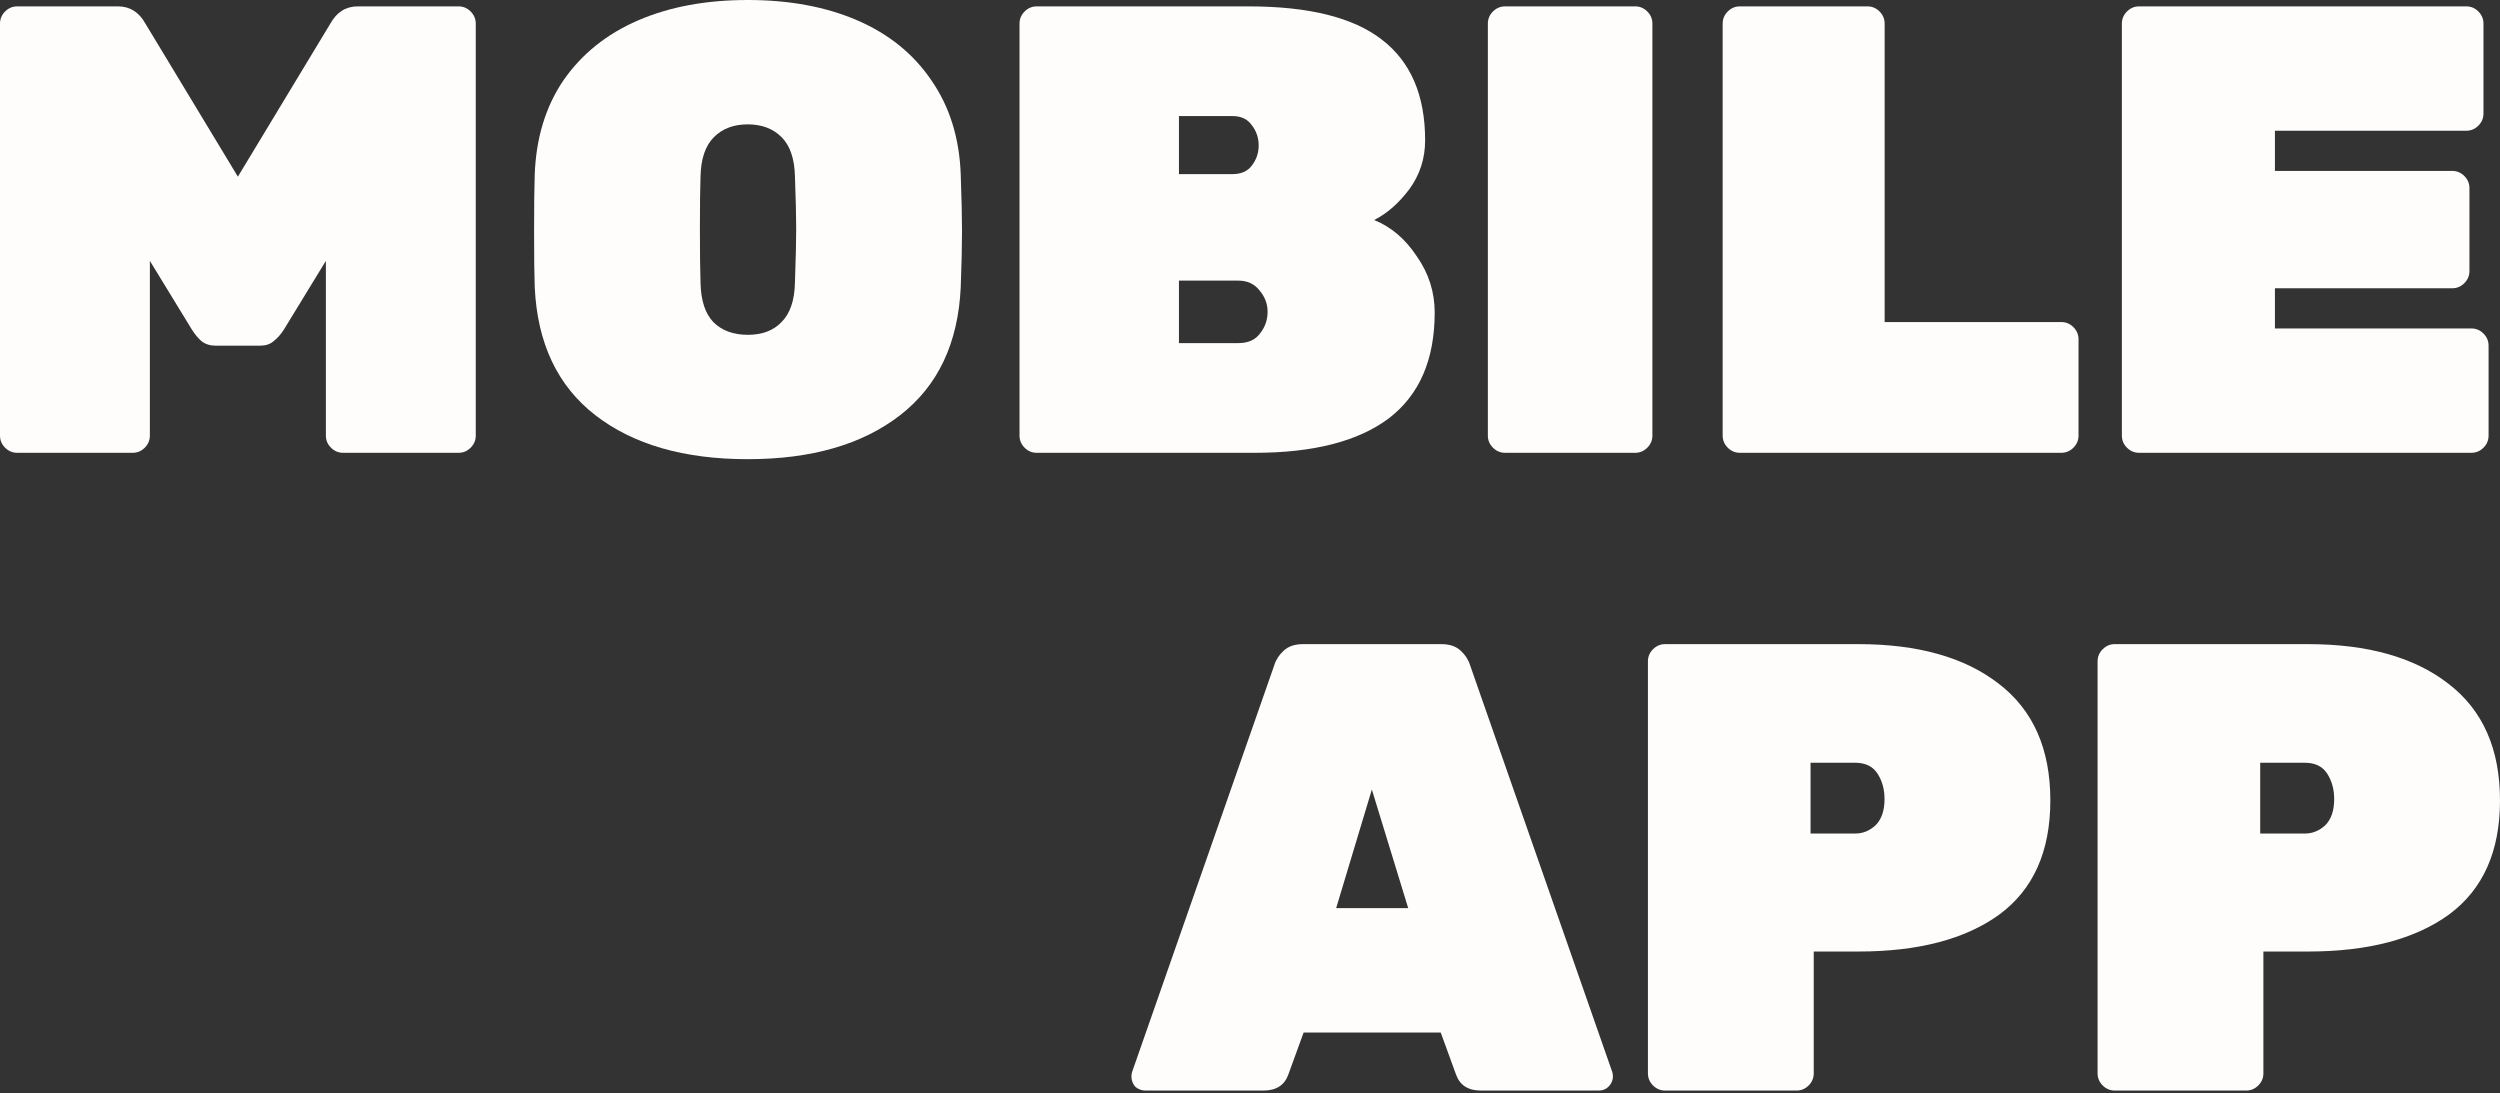
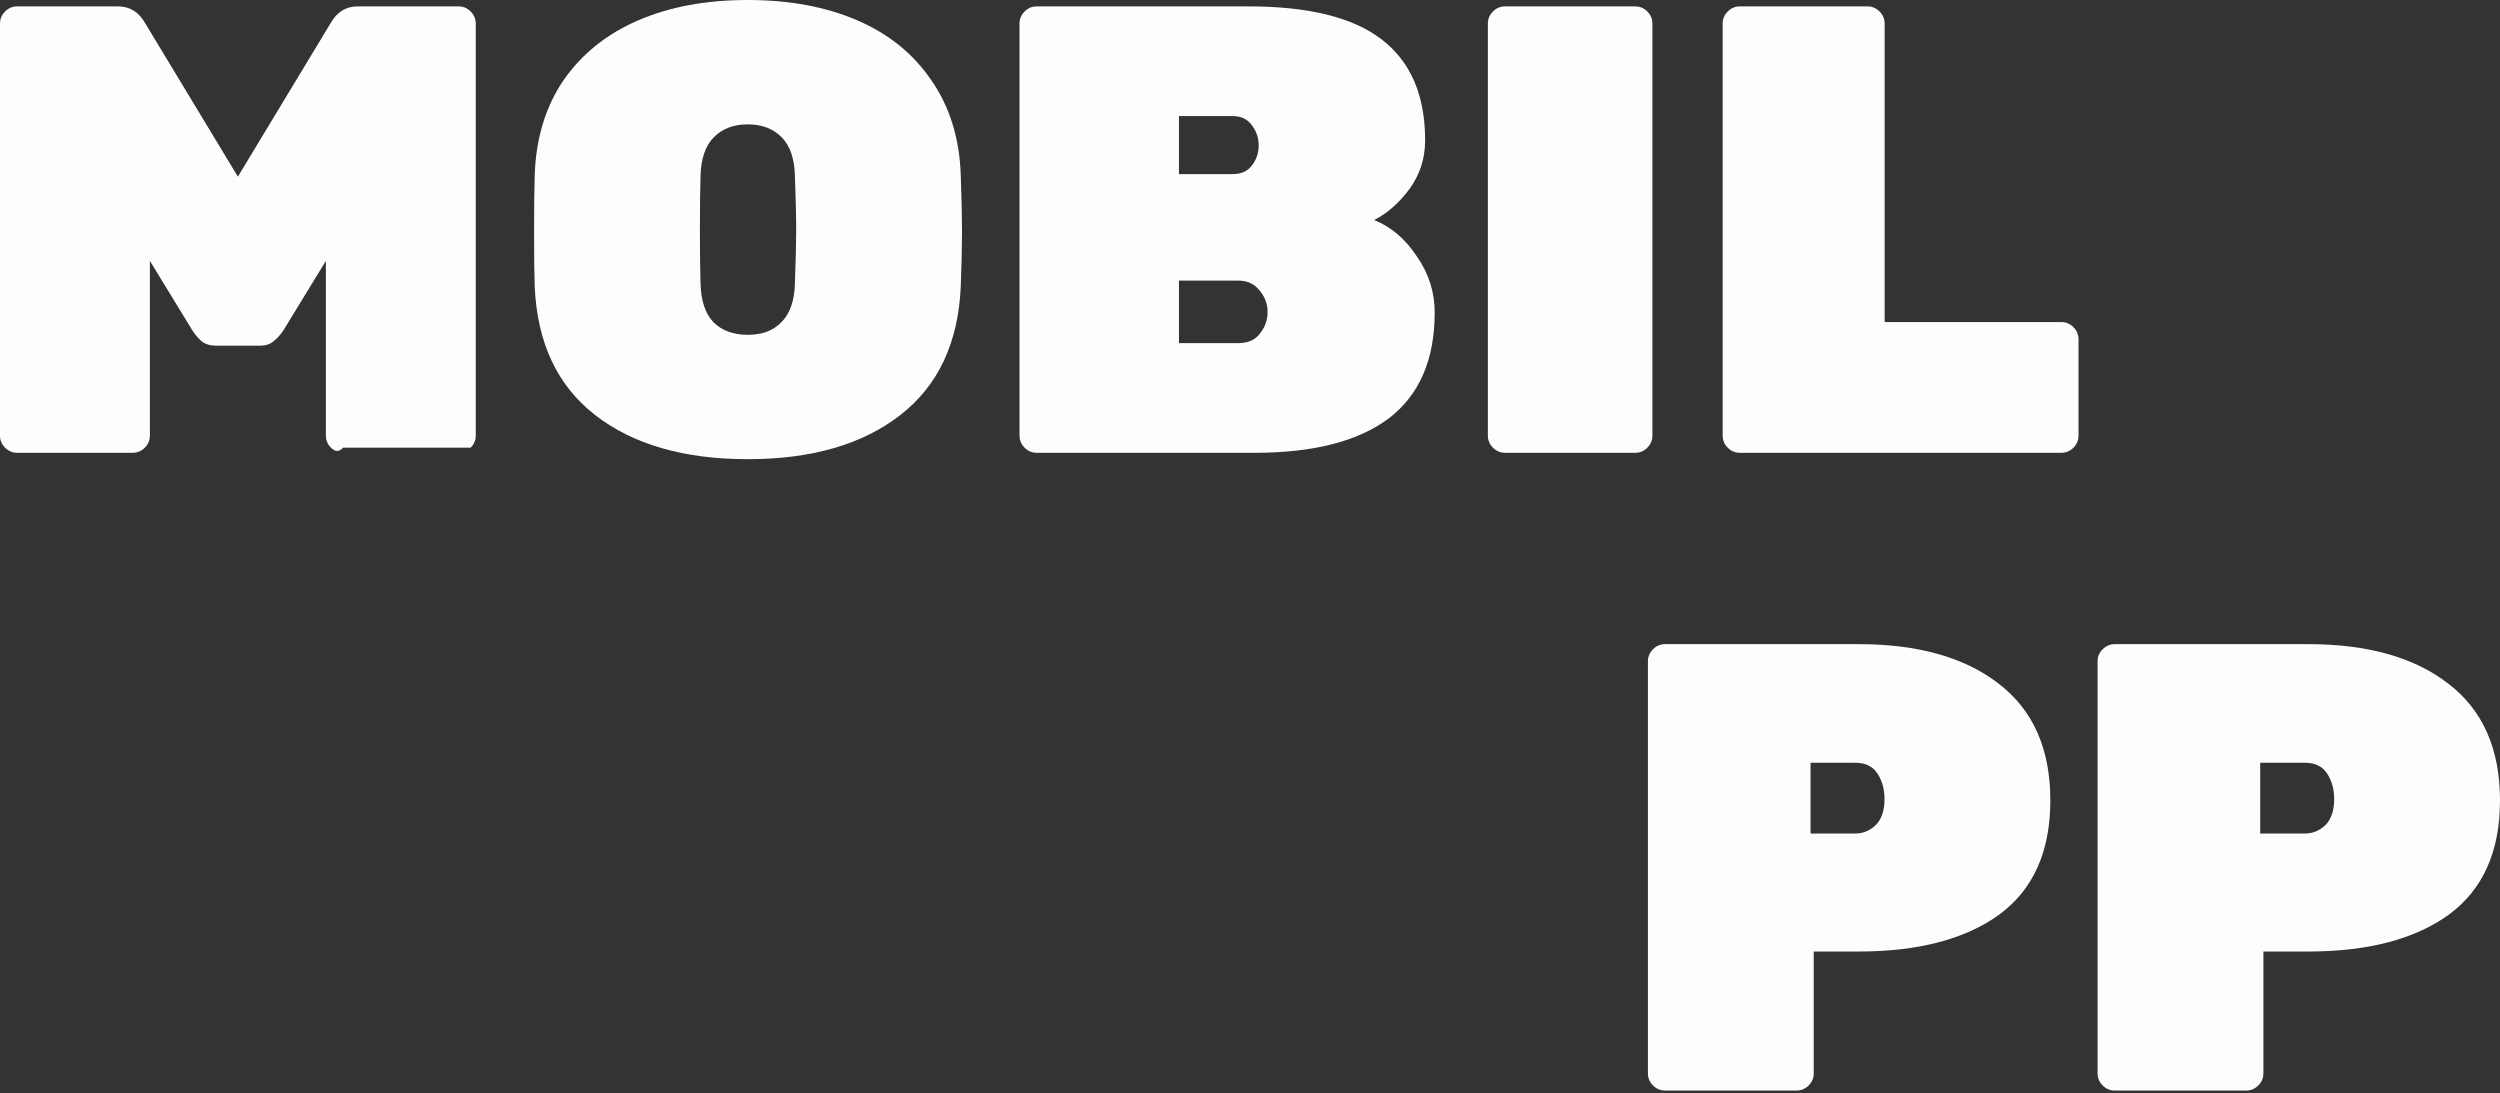
<svg xmlns="http://www.w3.org/2000/svg" width="860" height="376" viewBox="0 0 860 376" fill="none">
  <rect x="0" y="0" width="860" height="376" fill="#333333" stroke="none" />
  <path d="M793.965 221.582C814.441 221.582 830.529 226.116 842.23 235.184C854.076 244.252 860 257.634 860 275.331C860 292.882 854.15 305.972 842.449 314.601C830.749 323.084 814.587 327.325 793.965 327.325H778.608V369.228C778.608 370.836 778.023 372.226 776.853 373.396C775.683 374.566 774.294 375.151 772.685 375.151H727.492C725.883 375.151 724.493 374.566 723.323 373.396C722.153 372.226 721.568 370.836 721.568 369.228V227.505C721.568 225.897 722.153 224.507 723.323 223.337C724.493 222.167 725.883 221.582 727.492 221.582H793.965ZM792.868 286.739C795.501 286.739 797.841 285.788 799.889 283.887C801.936 281.84 802.96 278.841 802.96 274.892C802.96 271.529 802.155 268.603 800.547 266.117C798.938 263.631 796.378 262.388 792.868 262.388H777.511V286.739H792.868Z" fill="#FFFCFC" />
  <path d="M639.283 221.582C659.758 221.582 675.847 226.116 687.547 235.184C699.394 244.252 705.317 257.634 705.317 275.331C705.317 292.882 699.467 305.972 687.766 314.601C676.066 323.084 659.905 327.325 639.283 327.325H623.926V369.228C623.926 370.836 623.341 372.226 622.171 373.396C621 374.566 619.611 375.151 618.002 375.151H572.809C571.2 375.151 569.811 374.566 568.641 373.396C567.471 372.226 566.886 370.836 566.886 369.228V227.505C566.886 225.897 567.471 224.507 568.641 223.337C569.811 222.167 571.2 221.582 572.809 221.582H639.283ZM638.186 286.739C640.818 286.739 643.158 285.788 645.206 283.887C647.253 281.84 648.277 278.841 648.277 274.892C648.277 271.529 647.473 268.603 645.864 266.117C644.255 263.631 641.696 262.388 638.186 262.388H622.829V286.739H638.186Z" fill="#FFFCFC" />
-   <path d="M495.833 221.582C498.612 221.582 500.805 222.313 502.414 223.776C504.023 225.238 505.12 226.92 505.705 228.822L554.628 368.789C554.774 369.228 554.847 369.74 554.847 370.325C554.847 371.641 554.335 372.811 553.311 373.835C552.434 374.712 551.337 375.151 550.021 375.151H509.435C505.047 375.151 502.195 373.323 500.879 369.666L495.613 355.187H448.446L443.18 369.666C441.864 373.323 439.012 375.151 434.624 375.151H394.038C392.722 375.151 391.552 374.712 390.528 373.835C389.651 372.811 389.212 371.641 389.212 370.325C389.212 369.74 389.285 369.228 389.431 368.789L438.354 228.822C438.939 226.92 440.036 225.238 441.645 223.776C443.254 222.313 445.447 221.582 448.226 221.582H495.833ZM471.92 271.602L459.634 312.407H484.425L471.92 271.602Z" fill="#FFFCFC" />
-   <path d="M782.576 99.163V112.984H850.146C851.755 112.984 853.145 113.569 854.315 114.739C855.485 115.909 856.07 117.299 856.07 118.908V149.841C856.07 151.45 855.485 152.839 854.315 154.009C853.145 155.179 851.755 155.764 850.146 155.764H735.847C734.238 155.764 732.849 155.179 731.679 154.009C730.509 152.839 729.924 151.45 729.924 149.841V8.119C729.924 6.51 730.509 5.12 731.679 3.95C732.849 2.78 734.238 2.195 735.847 2.195H848.391C850 2.195 851.39 2.78 852.56 3.95C853.73 5.12 854.315 6.51 854.315 8.119V39.052C854.315 40.661 853.73 42.05 852.56 43.22C851.39 44.39 850 44.975 848.391 44.975H782.576V58.797H843.565C845.174 58.797 846.563 59.382 847.733 60.551C848.903 61.722 849.488 63.111 849.488 64.72V93.24C849.488 94.849 848.903 96.238 847.733 97.408C846.563 98.578 845.174 99.163 843.565 99.163H782.576Z" fill="#FFFCFC" />
  <path d="M709.088 110.791C710.697 110.791 712.086 111.376 713.256 112.546C714.426 113.716 715.011 115.105 715.011 116.714V149.841C715.011 151.45 714.426 152.839 713.256 154.009C712.086 155.179 710.697 155.764 709.088 155.764H598.518C596.909 155.764 595.52 155.179 594.35 154.009C593.18 152.839 592.595 151.45 592.595 149.841V8.119C592.595 6.51 593.18 5.12 594.35 3.95C595.52 2.78 596.909 2.195 598.518 2.195H642.395C644.004 2.195 645.393 2.78 646.563 3.95C647.733 5.12 648.318 6.51 648.318 8.119V110.791H709.088Z" fill="#FFFCFC" />
  <path d="M517.749 155.764C516.14 155.764 514.75 155.179 513.58 154.009C512.41 152.839 511.825 151.45 511.825 149.841V8.119C511.825 6.51 512.41 5.12 513.58 3.95C514.75 2.78 516.14 2.195 517.749 2.195H562.503C564.112 2.195 565.501 2.78 566.671 3.95C567.841 5.12 568.426 6.51 568.426 8.119V149.841C568.426 151.45 567.841 152.839 566.671 154.009C565.501 155.179 564.112 155.764 562.503 155.764H517.749Z" fill="#FFFCFC" />
  <path d="M356.638 155.764C355.029 155.764 353.64 155.179 352.47 154.009C351.3 152.839 350.715 151.45 350.715 149.841V8.119C350.715 6.51 351.3 5.12 352.47 3.95C353.64 2.78 355.029 2.195 356.638 2.195H429.474C450.242 2.195 465.526 5.998 475.325 13.603C485.271 21.209 490.243 32.763 490.243 48.266C490.243 54.555 488.415 60.186 484.759 65.159C481.102 69.985 477.08 73.495 472.693 75.689C478.543 78.029 483.442 82.197 487.391 88.194C491.486 94.044 493.534 100.479 493.534 107.5C493.534 123.734 488.269 135.873 477.738 143.918C467.208 151.815 451.851 155.764 431.668 155.764H356.638ZM405.561 39.929V59.893H423.989C426.914 59.893 429.108 58.943 430.571 57.041C432.18 54.994 432.984 52.654 432.984 50.021C432.984 47.389 432.18 45.048 430.571 43.001C429.108 40.953 426.914 39.929 423.989 39.929H405.561ZM425.964 118.03C429.328 118.03 431.814 116.933 433.423 114.739C435.178 112.546 436.055 110.059 436.055 107.28C436.055 104.502 435.105 102.015 433.203 99.821C431.448 97.627 429.035 96.531 425.964 96.531H405.561V118.03H425.964Z" fill="#FFFCFC" />
  <path d="M330.495 98.723C329.617 118.029 322.67 132.727 309.653 142.819C296.636 152.911 279.159 157.957 257.22 157.957C235.282 157.957 217.804 152.911 204.787 142.819C191.771 132.727 184.823 118.029 183.946 98.723C183.8 94.774 183.727 88.412 183.727 79.636C183.727 70.715 183.8 64.207 183.946 60.111C184.385 47.533 187.675 36.71 193.818 27.642C200.107 18.575 208.663 11.7 219.486 7.02C230.309 2.34 242.887 0 257.22 0C271.553 0 284.131 2.34 294.954 7.02C305.777 11.7 314.26 18.575 320.403 27.642C326.692 36.71 330.056 47.533 330.495 60.111C330.787 68.302 330.933 74.81 330.933 79.636C330.933 84.463 330.787 90.825 330.495 98.723ZM257.22 115.177C262.193 115.177 266.069 113.714 268.848 110.789C271.773 107.864 273.308 103.403 273.455 97.407C273.747 88.924 273.893 82.708 273.893 78.759C273.893 74.517 273.747 68.448 273.455 60.55C273.308 54.554 271.773 50.093 268.848 47.168C265.923 44.242 262.047 42.78 257.22 42.78C252.394 42.78 248.518 44.242 245.593 47.168C242.668 50.093 241.132 54.554 240.986 60.55C240.84 64.499 240.766 70.569 240.766 78.759C240.766 86.949 240.84 93.165 240.986 97.407C241.132 103.403 242.595 107.864 245.374 110.789C248.299 113.714 252.248 115.177 257.22 115.177Z" fill="#FFFCFC" />
-   <path d="M40.586 2.195C44.681 2.195 47.826 4.17 50.02 8.119L81.83 60.771L113.641 8.119C115.835 4.17 118.979 2.195 123.075 2.195H157.737C159.346 2.195 160.736 2.78 161.906 3.95C163.076 5.12 163.661 6.51 163.661 8.119V149.841C163.661 151.45 163.076 152.839 161.906 154.009C160.736 155.179 159.346 155.764 157.737 155.764H118.029C116.42 155.764 115.03 155.179 113.86 154.009C112.69 152.839 112.105 151.45 112.105 149.841V89.73L97.626 113.423C96.602 115.032 95.432 116.348 94.116 117.372C92.946 118.396 91.41 118.908 89.509 118.908H74.152C72.251 118.908 70.642 118.396 69.325 117.372C68.155 116.348 67.058 115.032 66.035 113.423L51.555 89.73V149.841C51.555 151.45 50.97 152.839 49.8 154.009C48.63 155.179 47.241 155.764 45.632 155.764H5.923C4.315 155.764 2.925 155.179 1.755 154.009C0.585 152.839 0 151.45 0 149.841V8.119C0 6.51 0.585 5.12 1.755 3.95C2.925 2.78 4.315 2.195 5.923 2.195H40.586Z" fill="#FFFCFC" />
+   <path d="M40.586 2.195C44.681 2.195 47.826 4.17 50.02 8.119L81.83 60.771L113.641 8.119C115.835 4.17 118.979 2.195 123.075 2.195H157.737C159.346 2.195 160.736 2.78 161.906 3.95C163.076 5.12 163.661 6.51 163.661 8.119V149.841C163.661 151.45 163.076 152.839 161.906 154.009H118.029C116.42 155.764 115.03 155.179 113.86 154.009C112.69 152.839 112.105 151.45 112.105 149.841V89.73L97.626 113.423C96.602 115.032 95.432 116.348 94.116 117.372C92.946 118.396 91.41 118.908 89.509 118.908H74.152C72.251 118.908 70.642 118.396 69.325 117.372C68.155 116.348 67.058 115.032 66.035 113.423L51.555 89.73V149.841C51.555 151.45 50.97 152.839 49.8 154.009C48.63 155.179 47.241 155.764 45.632 155.764H5.923C4.315 155.764 2.925 155.179 1.755 154.009C0.585 152.839 0 151.45 0 149.841V8.119C0 6.51 0.585 5.12 1.755 3.95C2.925 2.78 4.315 2.195 5.923 2.195H40.586Z" fill="#FFFCFC" />
</svg>